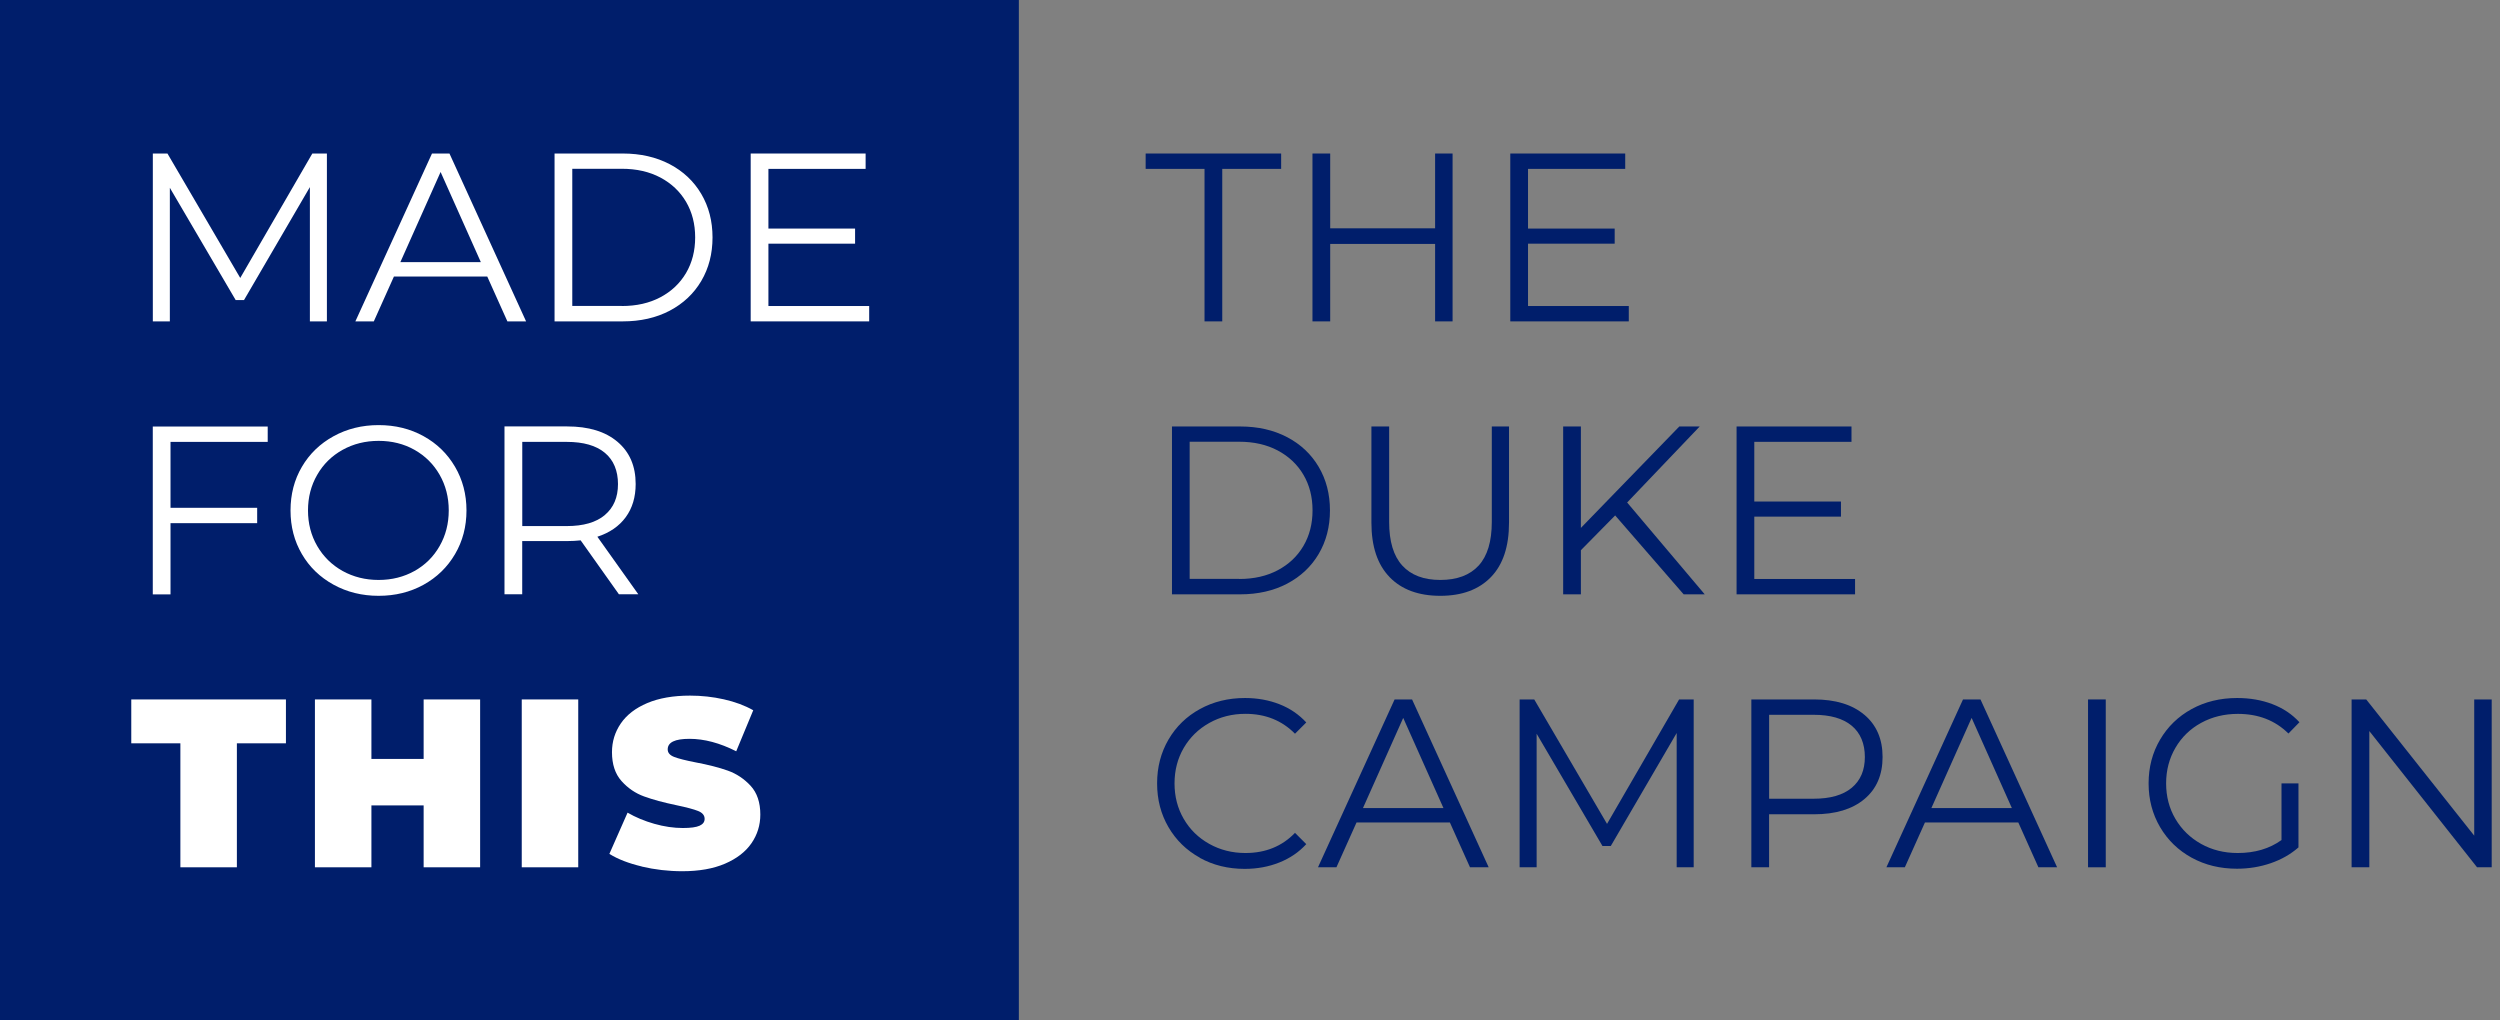
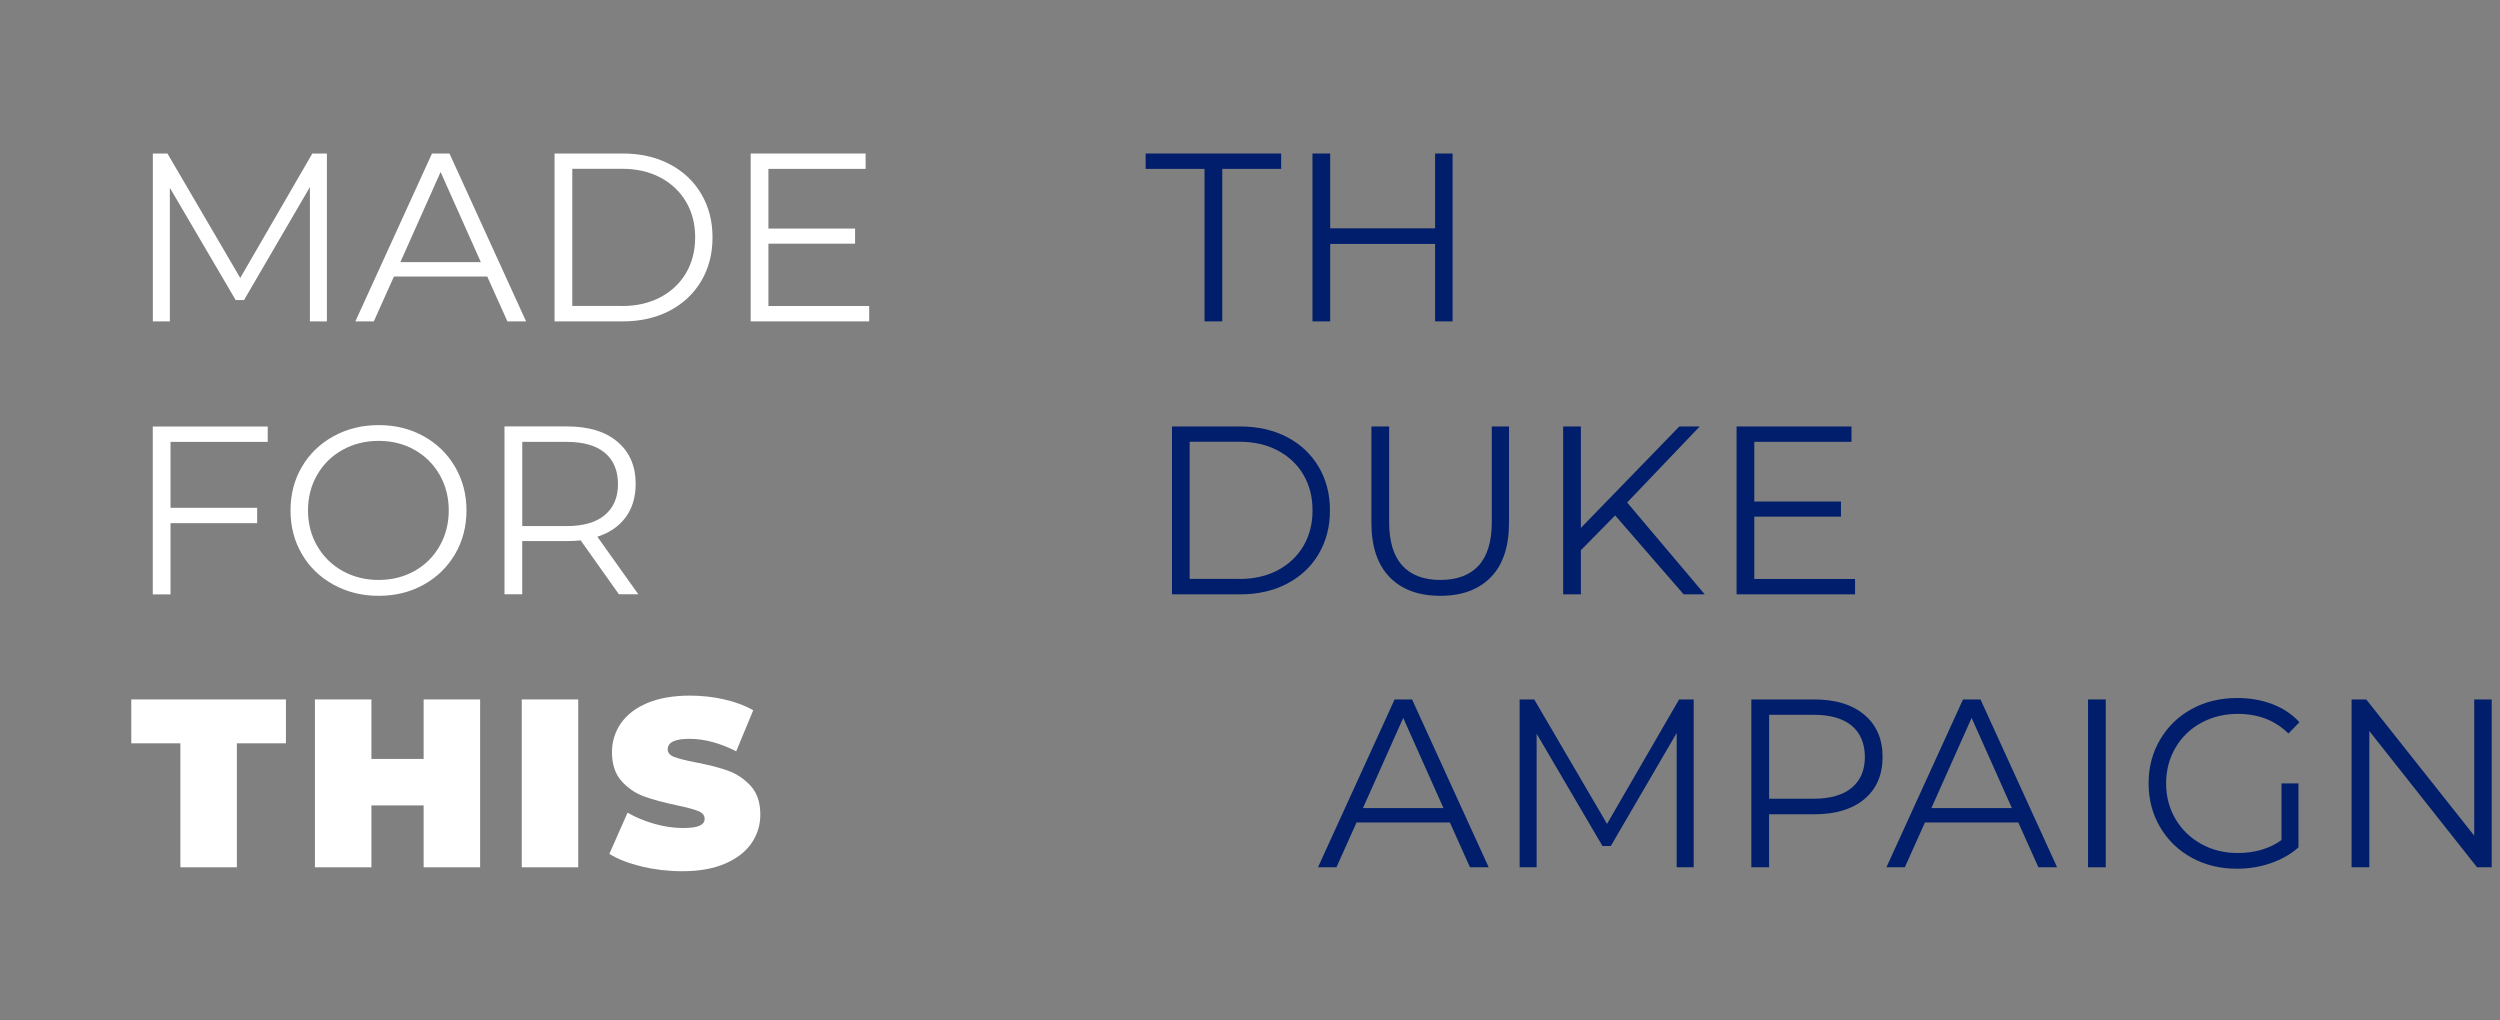
<svg xmlns="http://www.w3.org/2000/svg" width="196" height="80" viewBox="0 0 196 80" fill="none">
  <rect x="0" y="0" width="196" height="80" fill="#808080" stroke="none" />
  <g id="Layer_1" clip-path="url(#clip0_1264_48655)">
-     <path id="Vector" d="M79.878 0H0V80H79.878V0Z" fill="#001E6B" />
    <path id="Vector_2" d="M25.629 12.036V25.196H24.295V14.668L19.131 23.524H18.476L13.316 14.724V25.196H11.982V12.036H13.128L18.835 21.792L24.486 12.036H25.633H25.629Z" fill="white" />
    <path id="Vector_3" d="M38.205 21.68H30.884L29.307 25.196H27.861L33.868 12.036H35.238L41.245 25.196H39.779L38.201 21.68H38.205ZM37.698 20.552L34.543 13.484L31.388 20.552H37.694H37.698Z" fill="white" />
    <path id="Vector_4" d="M43.477 12.036H48.825C50.215 12.036 51.441 12.316 52.504 12.872C53.566 13.428 54.393 14.208 54.98 15.204C55.567 16.2 55.862 17.336 55.862 18.616C55.862 19.896 55.567 21.032 54.98 22.028C54.393 23.024 53.566 23.8 52.504 24.36C51.441 24.916 50.215 25.196 48.825 25.196H43.477V12.036ZM48.753 23.992C49.904 23.992 50.91 23.764 51.777 23.304C52.639 22.848 53.31 22.212 53.786 21.404C54.261 20.596 54.501 19.664 54.501 18.612C54.501 17.56 54.261 16.628 53.786 15.82C53.31 15.012 52.639 14.38 51.777 13.92C50.914 13.464 49.908 13.232 48.753 13.232H44.867V23.984H48.753V23.992Z" fill="white" />
    <path id="Vector_5" d="M68.144 23.992V25.196H58.854V12.036H67.864V13.24H60.244V17.92H67.038V19.104H60.244V23.992H68.148H68.144Z" fill="white" />
    <path id="Vector_6" d="M13.368 34.64V39.812H20.162V41.016H13.368V46.6H11.978V33.44H20.988V34.644H13.368V34.64Z" fill="white" />
    <path id="Vector_7" d="M26.144 45.836C25.086 45.252 24.259 44.456 23.668 43.44C23.073 42.424 22.777 41.284 22.777 40.02C22.777 38.756 23.073 37.612 23.668 36.6C24.263 35.584 25.09 34.784 26.144 34.204C27.203 33.62 28.381 33.328 29.683 33.328C30.985 33.328 32.159 33.616 33.201 34.192C34.248 34.768 35.071 35.568 35.67 36.588C36.269 37.608 36.572 38.752 36.572 40.02C36.572 41.288 36.273 42.428 35.67 43.452C35.071 44.472 34.244 45.272 33.201 45.848C32.155 46.424 30.985 46.712 29.683 46.712C28.381 46.712 27.203 46.42 26.144 45.836ZM32.498 44.764C33.337 44.296 33.992 43.644 34.467 42.808C34.943 41.976 35.182 41.044 35.182 40.016C35.182 38.988 34.943 38.056 34.467 37.224C33.992 36.392 33.333 35.74 32.498 35.268C31.66 34.796 30.721 34.564 29.683 34.564C28.644 34.564 27.702 34.8 26.859 35.268C26.016 35.736 25.349 36.388 24.87 37.224C24.387 38.056 24.147 38.988 24.147 40.016C24.147 41.044 24.387 41.976 24.87 42.808C25.353 43.64 26.016 44.292 26.859 44.764C27.706 45.232 28.644 45.468 29.683 45.468C30.721 45.468 31.66 45.232 32.498 44.764Z" fill="white" />
    <path id="Vector_8" d="M48.526 46.596L45.523 42.364C45.183 42.4 44.836 42.42 44.472 42.42H40.942V46.592H39.552V33.432H44.468C46.146 33.432 47.46 33.832 48.41 34.636C49.361 35.44 49.836 36.54 49.836 37.944C49.836 38.972 49.577 39.84 49.057 40.548C48.538 41.256 47.795 41.768 46.833 42.08L50.044 46.592H48.522L48.526 46.596ZM47.42 40.376C48.107 39.8 48.45 38.992 48.45 37.952C48.45 36.912 48.107 36.068 47.42 35.5C46.733 34.928 45.738 34.644 44.436 34.644H40.946V41.244H44.436C45.738 41.244 46.733 40.956 47.42 40.38V40.376Z" fill="white" />
    <path id="Vector_9" d="M14.138 58.276H10.292V54.836H22.417V58.276H18.571V67.996H14.142V58.276H14.138Z" fill="white" />
    <path id="Vector_10" d="M37.642 54.836V67.996H33.213V63.144H29.119V67.996H24.69V54.836H29.119V59.5H33.213V54.836H37.642Z" fill="white" />
    <path id="Vector_11" d="M40.905 54.836H45.334V67.996H40.905V54.836Z" fill="white" />
    <path id="Vector_12" d="M50.319 67.932C49.289 67.688 48.438 67.36 47.775 66.944L49.201 63.712C49.828 64.076 50.527 64.368 51.301 64.588C52.076 64.808 52.823 64.916 53.534 64.916C54.149 64.916 54.584 64.856 54.848 64.736C55.112 64.616 55.243 64.44 55.243 64.2C55.243 63.924 55.072 63.716 54.728 63.58C54.385 63.444 53.818 63.292 53.031 63.128C52.016 62.916 51.174 62.688 50.495 62.44C49.82 62.196 49.229 61.796 48.729 61.236C48.23 60.68 47.979 59.924 47.979 58.972C47.979 58.144 48.21 57.392 48.673 56.716C49.137 56.04 49.828 55.508 50.746 55.12C51.665 54.732 52.783 54.536 54.097 54.536C55 54.536 55.883 54.632 56.753 54.828C57.624 55.024 58.391 55.308 59.054 55.684L57.72 58.9C56.43 58.248 55.212 57.924 54.057 57.924C52.903 57.924 52.348 58.2 52.348 58.752C52.348 59.016 52.516 59.212 52.855 59.344C53.195 59.476 53.75 59.616 54.525 59.768C55.527 59.956 56.37 60.172 57.057 60.416C57.744 60.66 58.343 61.06 58.85 61.608C59.357 62.16 59.609 62.912 59.609 63.864C59.609 64.692 59.377 65.44 58.914 66.112C58.45 66.784 57.76 67.316 56.841 67.712C55.922 68.108 54.804 68.304 53.49 68.304C52.4 68.304 51.341 68.18 50.307 67.936L50.319 67.932Z" fill="white" />
    <path id="Vector_13" d="M94.435 13.24H89.819V12.036H100.442V13.24H95.825V25.196H94.435V13.24Z" fill="#001E6B" />
    <path id="Vector_14" d="M113.882 12.036V25.196H112.512V19.124H104.288V25.196H102.898V12.036H104.288V17.9H112.512V12.036H113.882Z" fill="#001E6B" />
-     <path id="Vector_15" d="M127.697 23.992V25.196H118.407V12.036H127.417V13.24H119.797V17.92H126.591V19.104H119.797V23.992H127.701H127.697Z" fill="#001E6B" />
    <path id="Vector_16" d="M91.883 33.436H97.231C98.621 33.436 99.847 33.716 100.91 34.272C101.972 34.828 102.799 35.608 103.386 36.604C103.973 37.6 104.269 38.736 104.269 40.016C104.269 41.296 103.973 42.432 103.386 43.428C102.799 44.424 101.972 45.2 100.91 45.76C99.847 46.316 98.621 46.596 97.231 46.596H91.883V33.436ZM97.155 45.392C98.306 45.392 99.312 45.164 100.179 44.704C101.041 44.248 101.712 43.612 102.188 42.804C102.663 41.996 102.903 41.064 102.903 40.012C102.903 38.96 102.663 38.028 102.188 37.22C101.712 36.412 101.041 35.78 100.179 35.32C99.316 34.864 98.31 34.632 97.155 34.632H93.269V45.384H97.155V45.392Z" fill="#001E6B" />
    <path id="Vector_17" d="M108.945 45.244C107.995 44.268 107.519 42.844 107.519 40.976V33.436H108.909V40.92C108.909 42.448 109.253 43.588 109.94 44.34C110.627 45.092 111.621 45.468 112.923 45.468C114.225 45.468 115.24 45.092 115.927 44.34C116.613 43.588 116.957 42.448 116.957 40.92V33.436H118.307V40.976C118.307 42.844 117.836 44.268 116.889 45.244C115.943 46.22 114.621 46.712 112.919 46.712C111.218 46.712 109.892 46.224 108.941 45.244H108.945Z" fill="#001E6B" />
    <path id="Vector_18" d="M126.626 40.412L123.942 43.136V46.596H122.552V33.436H123.942V41.388L131.658 33.436H133.256L127.568 39.396L133.651 46.596H131.998L126.63 40.412H126.626Z" fill="#001E6B" />
    <path id="Vector_19" d="M145.437 45.392V46.596H136.147V33.436H145.157V34.64H137.537V39.32H144.331V40.504H137.537V45.392H145.441H145.437Z" fill="#001E6B" />
-     <path id="Vector_20" d="M94.068 67.244C93.022 66.668 92.203 65.868 91.608 64.848C91.013 63.828 90.717 62.684 90.717 61.416C90.717 60.148 91.013 59.008 91.608 57.984C92.203 56.964 93.025 56.164 94.076 55.588C95.126 55.012 96.305 54.724 97.606 54.724C98.581 54.724 99.484 54.888 100.31 55.212C101.137 55.536 101.836 56.016 102.411 56.64L101.528 57.524C100.502 56.484 99.208 55.964 97.642 55.964C96.604 55.964 95.657 56.204 94.807 56.68C93.956 57.156 93.289 57.808 92.806 58.636C92.323 59.464 92.083 60.392 92.083 61.42C92.083 62.448 92.323 63.376 92.806 64.204C93.289 65.032 93.952 65.684 94.807 66.16C95.657 66.636 96.604 66.876 97.642 66.876C99.22 66.876 100.514 66.348 101.528 65.296L102.411 66.18C101.836 66.808 101.133 67.288 100.298 67.62C99.468 67.952 98.561 68.12 97.587 68.12C96.284 68.12 95.11 67.832 94.068 67.256V67.244Z" fill="#001E6B" />
    <path id="Vector_21" d="M113.674 64.48H106.353L104.776 67.996H103.33L109.337 54.836H110.706L116.713 67.996H115.248L113.67 64.48H113.674ZM113.167 63.352L110.012 56.284L106.856 63.352H113.163H113.167Z" fill="#001E6B" />
    <path id="Vector_22" d="M132.785 54.836V67.996H131.451V57.468L126.287 66.324H125.632L120.472 57.524V67.996H119.138V54.836H120.284L125.991 64.592L131.642 54.836H132.789H132.785Z" fill="#001E6B" />
    <path id="Vector_23" d="M146.169 56.04C147.119 56.844 147.594 57.944 147.594 59.348C147.594 60.752 147.119 61.852 146.169 62.648C145.218 63.444 143.904 63.84 142.227 63.84H138.696V67.996H137.306V54.836H142.223C143.9 54.836 145.214 55.236 146.165 56.04H146.169ZM145.174 61.764C145.861 61.192 146.205 60.388 146.205 59.348C146.205 58.308 145.861 57.464 145.174 56.896C144.487 56.324 143.493 56.04 142.191 56.04H138.7V62.62H142.191C143.493 62.62 144.487 62.336 145.174 61.764Z" fill="#001E6B" />
    <path id="Vector_24" d="M158.238 64.48H150.917L149.339 67.996H147.894L153.9 54.836H155.27L161.277 67.996H159.811L158.234 64.48H158.238ZM157.73 63.352L154.575 56.284L151.42 63.352H157.727H157.73Z" fill="#001E6B" />
    <path id="Vector_25" d="M163.702 54.836H165.091V67.996H163.702V54.836Z" fill="#001E6B" />
    <path id="Vector_26" d="M178.866 61.416H180.2V66.436C179.585 66.976 178.862 67.388 178.023 67.676C177.184 67.964 176.302 68.108 175.375 68.108C174.061 68.108 172.879 67.82 171.828 67.244C170.778 66.668 169.951 65.868 169.352 64.848C168.753 63.828 168.45 62.684 168.45 61.416C168.45 60.148 168.749 59.008 169.352 57.984C169.951 56.964 170.778 56.164 171.828 55.588C172.879 55.012 174.069 54.724 175.395 54.724C176.397 54.724 177.316 54.884 178.155 55.204C178.994 55.524 179.7 55.996 180.276 56.624L179.413 57.508C178.374 56.48 177.052 55.968 175.451 55.968C174.389 55.968 173.426 56.204 172.571 56.672C171.713 57.14 171.042 57.792 170.554 58.628C170.067 59.46 169.824 60.392 169.824 61.42C169.824 62.448 170.067 63.376 170.554 64.204C171.042 65.032 171.713 65.684 172.563 66.16C173.414 66.636 174.373 66.876 175.435 66.876C176.785 66.876 177.931 66.536 178.87 65.86V61.424L178.866 61.416Z" fill="#001E6B" />
    <path id="Vector_27" d="M195.349 54.836V67.996H194.202L185.755 57.316V67.996H184.365V54.836H185.512L193.979 65.516V54.836H195.349Z" fill="#001E6B" />
  </g>
  <defs>
    <clipPath id="clip0_1264_48655">
      <rect width="195.349" height="80" fill="white" />
    </clipPath>
  </defs>
</svg>